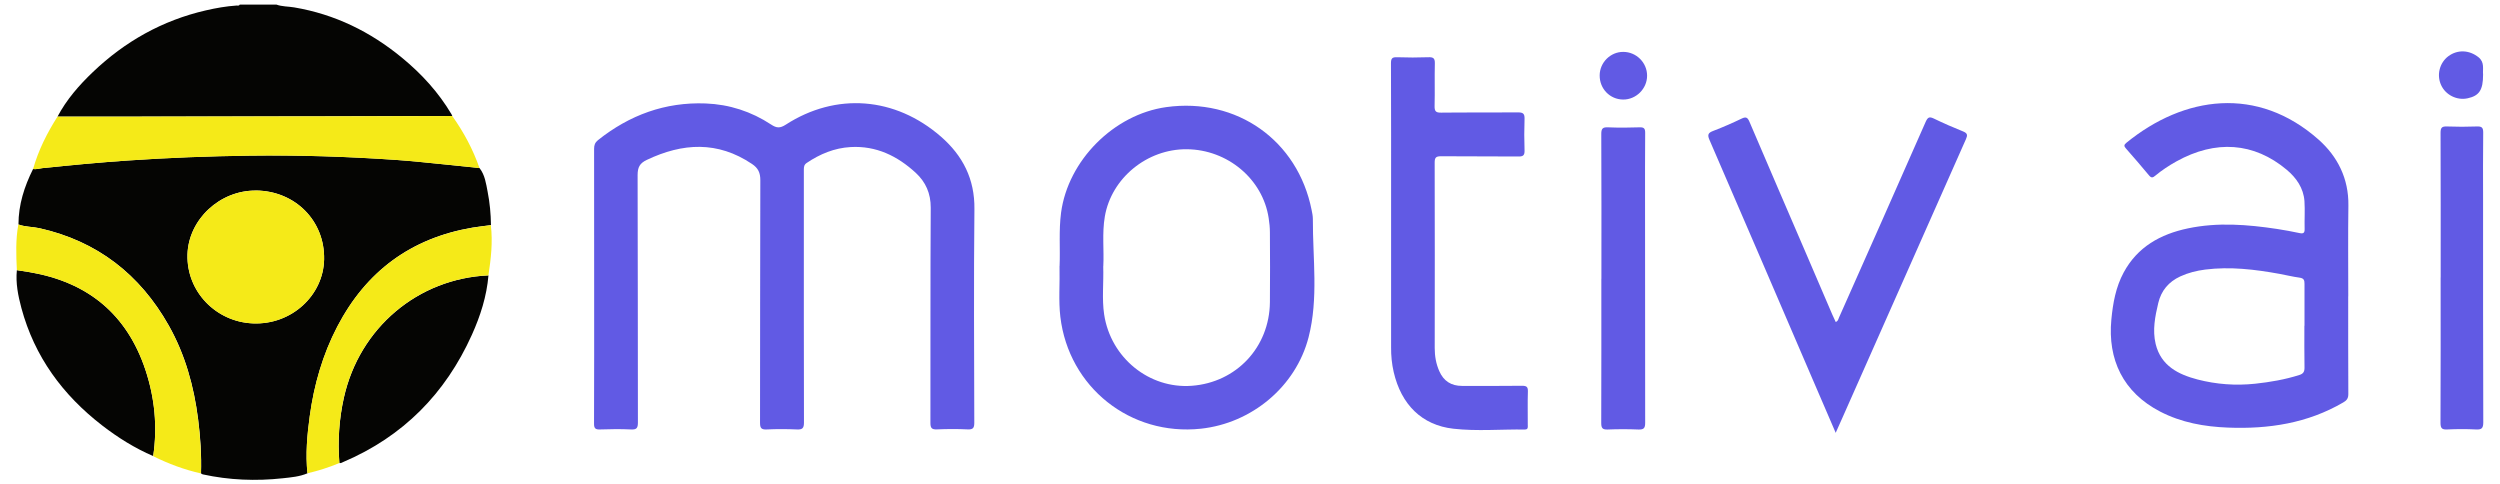
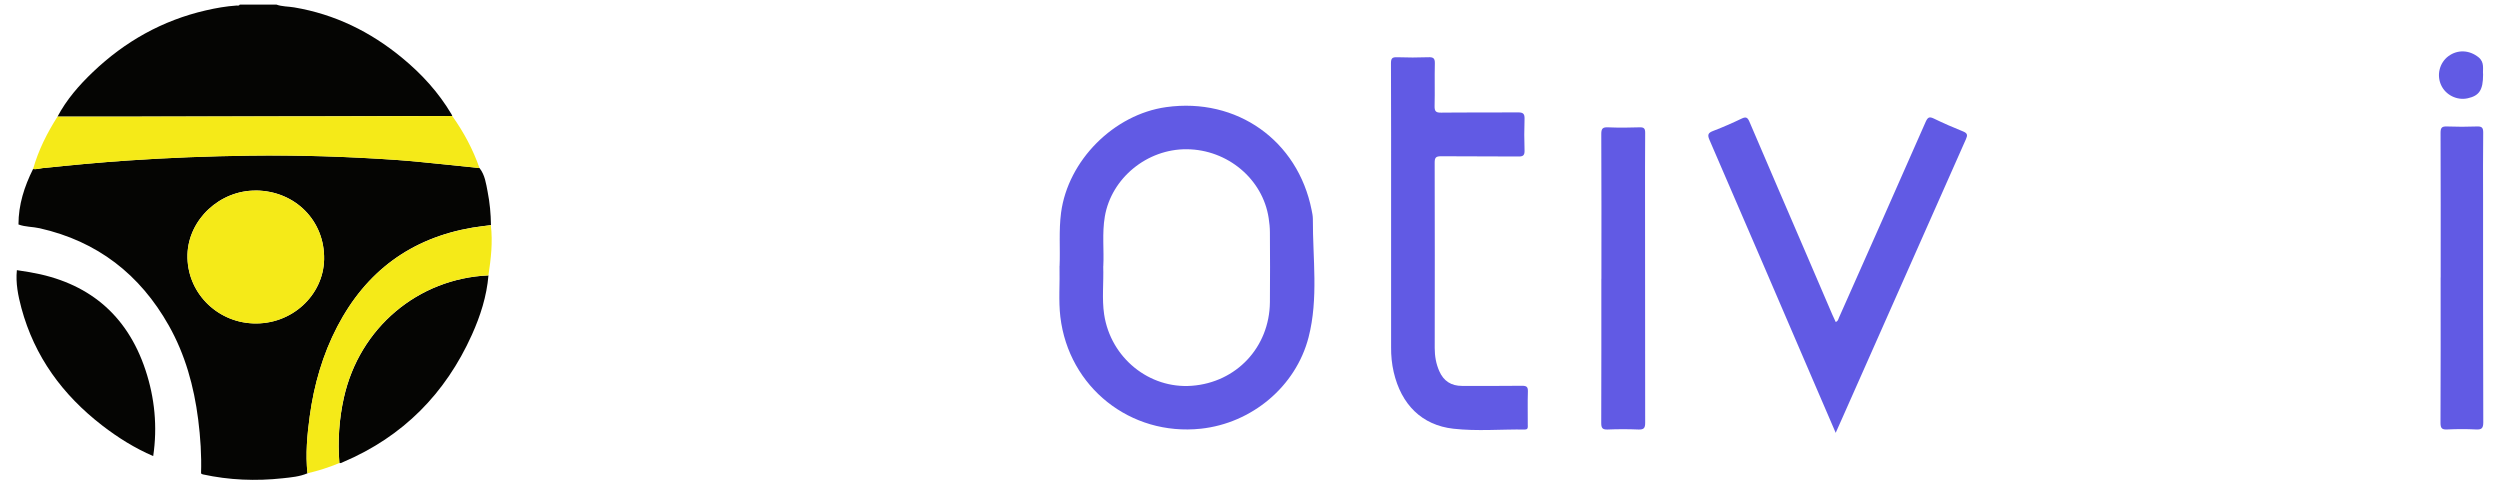
<svg xmlns="http://www.w3.org/2000/svg" width="160" height="31" viewBox="0 0 160 31" fill="none">
-   <path d="M38.026 18.294C38.026 15.371 38.026 12.449 38.022 9.527C38.022 9.289 38.077 9.126 38.272 8.967C40.291 7.363 42.568 6.522 45.162 6.621C46.682 6.68 48.086 7.137 49.352 7.971C49.701 8.201 49.919 8.217 50.288 7.979C53.513 5.898 57.29 6.196 60.217 8.741C61.621 9.964 62.387 11.461 62.363 13.386C62.316 17.936 62.344 22.49 62.355 27.044C62.355 27.374 62.288 27.497 61.935 27.481C61.276 27.449 60.614 27.453 59.956 27.481C59.626 27.493 59.547 27.386 59.547 27.068C59.555 22.478 59.539 17.885 59.567 13.295C59.571 12.378 59.245 11.651 58.607 11.06C57.436 9.984 56.08 9.317 54.437 9.412C53.402 9.471 52.482 9.853 51.629 10.428C51.458 10.543 51.446 10.686 51.446 10.861C51.446 11.766 51.446 12.672 51.446 13.577C51.446 18.063 51.442 22.55 51.454 27.04C51.454 27.398 51.359 27.501 51.006 27.485C50.359 27.457 49.713 27.453 49.066 27.485C48.713 27.501 48.642 27.386 48.642 27.052C48.653 21.879 48.642 16.706 48.661 11.532C48.661 11.052 48.523 10.758 48.126 10.492C45.928 9.015 43.691 9.142 41.394 10.234C40.941 10.448 40.807 10.71 40.807 11.207C40.826 16.483 40.815 21.76 40.826 27.036C40.826 27.386 40.751 27.505 40.386 27.485C39.727 27.453 39.065 27.461 38.407 27.485C38.105 27.497 38.014 27.417 38.018 27.104C38.03 24.17 38.026 21.232 38.026 18.298V18.294Z" fill="#615AE4" />
-   <path d="M150.285 18.968C150.285 21.049 150.281 23.129 150.293 25.214C150.293 25.484 150.206 25.619 149.971 25.754C147.683 27.092 145.187 27.469 142.585 27.366C141.074 27.306 139.614 27.048 138.249 26.341C135.869 25.107 134.885 23.002 135.127 20.449C135.226 19.405 135.409 18.373 135.917 17.436C136.801 15.8 138.269 14.986 140.023 14.617C141.927 14.216 143.831 14.367 145.731 14.653C146.215 14.724 146.699 14.819 147.179 14.919C147.413 14.966 147.504 14.911 147.496 14.653C147.48 14.057 147.524 13.462 147.485 12.87C147.425 12.036 146.965 11.381 146.35 10.865C144.251 9.106 141.796 8.935 139.284 10.333C138.808 10.599 138.356 10.897 137.94 11.242C137.785 11.373 137.69 11.409 137.535 11.222C137.051 10.635 136.547 10.059 136.047 9.487C135.925 9.348 135.936 9.265 136.079 9.146C139.78 6.124 144.481 5.473 148.389 8.935C149.607 10.015 150.321 11.433 150.297 13.148C150.269 15.085 150.289 17.027 150.289 18.965L150.285 18.968ZM147.488 20.85C147.488 19.957 147.485 19.068 147.488 18.174C147.488 17.936 147.456 17.809 147.167 17.769C146.738 17.71 146.314 17.607 145.886 17.527C144.311 17.241 142.732 17.051 141.129 17.253C140.578 17.325 140.042 17.456 139.53 17.694C138.792 18.039 138.32 18.595 138.13 19.389C137.924 20.255 137.749 21.128 137.963 22.018C138.304 23.419 139.419 23.967 140.649 24.289C141.847 24.598 143.077 24.69 144.322 24.559C145.287 24.455 146.235 24.293 147.159 23.999C147.413 23.919 147.492 23.788 147.488 23.522C147.472 22.633 147.48 21.74 147.48 20.846L147.488 20.85Z" fill="#615AE4" />
  <path d="M67.814 17.019C67.862 15.931 67.755 14.768 67.909 13.605C68.358 10.266 71.281 7.324 74.641 6.855C79.156 6.228 83.06 8.987 83.944 13.442C83.984 13.633 84.023 13.827 84.023 14.018C84.012 16.543 84.389 19.092 83.75 21.581C82.937 24.741 80.112 27.088 76.855 27.437C72.345 27.918 68.397 24.785 67.862 20.275C67.739 19.223 67.838 18.155 67.81 17.027L67.814 17.019ZM70.607 17.043C70.639 18.115 70.516 19.131 70.666 20.128C71.087 22.907 73.555 24.896 76.276 24.69C79.128 24.476 81.243 22.224 81.274 19.346C81.29 17.857 81.282 16.372 81.274 14.883C81.274 14.573 81.243 14.264 81.195 13.958C80.818 11.461 78.569 9.575 75.958 9.551C73.416 9.527 71.131 11.397 70.71 13.851C70.524 14.931 70.666 16.019 70.611 17.039L70.607 17.043Z" fill="#615AE4" />
  <path d="M117.489 27.711C116.982 26.527 116.502 25.416 116.021 24.304C113.82 19.186 111.622 14.065 109.405 8.951C109.254 8.605 109.337 8.494 109.654 8.375C110.27 8.137 110.873 7.875 111.467 7.589C111.741 7.458 111.845 7.514 111.963 7.788C113.189 10.658 114.427 13.525 115.661 16.391C116.196 17.634 116.728 18.881 117.263 20.123C117.335 20.286 117.41 20.445 117.486 20.608C117.64 20.548 117.652 20.425 117.695 20.326C119.548 16.153 121.405 11.98 123.242 7.8C123.377 7.498 123.48 7.45 123.769 7.589C124.384 7.887 125.011 8.161 125.646 8.415C125.927 8.53 125.931 8.657 125.82 8.907C123.186 14.835 120.56 20.77 117.93 26.702C117.795 27.008 117.656 27.314 117.482 27.707L117.489 27.711Z" fill="#615AE4" />
  <path d="M89.03 13.395C89.03 10.278 89.034 7.165 89.022 4.048C89.022 3.751 89.089 3.651 89.403 3.663C90.073 3.687 90.748 3.687 91.418 3.663C91.731 3.651 91.838 3.727 91.83 4.06C91.807 4.966 91.838 5.871 91.814 6.776C91.807 7.106 91.878 7.217 92.235 7.209C93.878 7.189 95.52 7.209 97.162 7.193C97.488 7.193 97.579 7.288 97.571 7.606C97.547 8.277 97.547 8.952 97.571 9.623C97.579 9.925 97.496 10.02 97.186 10.016C95.531 10 93.873 10.016 92.219 10C91.886 10 91.819 10.099 91.819 10.413C91.83 14.367 91.827 18.326 91.822 22.28C91.822 22.792 91.906 23.281 92.112 23.749C92.39 24.388 92.877 24.698 93.572 24.698C94.853 24.698 96.134 24.706 97.412 24.69C97.698 24.69 97.793 24.758 97.785 25.051C97.761 25.762 97.781 26.473 97.777 27.183C97.777 27.314 97.821 27.489 97.591 27.489C96.063 27.469 94.532 27.608 93.016 27.438C90.997 27.211 89.676 25.889 89.196 23.809C89.077 23.293 89.026 22.765 89.03 22.233C89.034 19.287 89.03 16.337 89.03 13.391V13.395Z" fill="#615AE4" />
  <path d="M102.49 17.841C102.49 14.752 102.498 11.663 102.482 8.574C102.482 8.229 102.573 8.133 102.915 8.149C103.585 8.177 104.26 8.173 104.93 8.149C105.232 8.137 105.295 8.24 105.291 8.522C105.279 9.971 105.283 11.417 105.283 12.866C105.283 17.595 105.283 22.327 105.291 27.056C105.291 27.393 105.211 27.5 104.863 27.489C104.204 27.461 103.542 27.461 102.883 27.489C102.55 27.5 102.479 27.385 102.479 27.072C102.49 23.995 102.486 20.918 102.486 17.845L102.49 17.841Z" fill="#615AE4" />
  <path d="M156.204 17.758C156.204 14.669 156.208 11.58 156.196 8.487C156.196 8.15 156.303 8.082 156.613 8.094C157.248 8.118 157.882 8.118 158.513 8.094C158.826 8.082 158.93 8.158 158.925 8.491C158.906 9.912 158.917 11.334 158.917 12.755C158.917 17.512 158.914 22.268 158.93 27.029C158.93 27.418 158.818 27.505 158.453 27.485C157.846 27.453 157.235 27.457 156.629 27.485C156.295 27.501 156.192 27.422 156.192 27.064C156.208 23.963 156.2 20.859 156.2 17.758H156.204Z" fill="#615AE4" />
-   <path d="M105.414 4.846C105.414 5.68 104.707 6.378 103.879 6.371C103.033 6.363 102.371 5.68 102.379 4.822C102.383 4 103.069 3.317 103.887 3.321C104.728 3.321 105.417 4.012 105.414 4.846Z" fill="#615AE4" />
  <path d="M158.917 4.779C158.917 5.759 158.672 6.129 157.93 6.291C157.243 6.442 156.513 6.077 156.228 5.438C155.934 4.791 156.133 4.017 156.696 3.596C157.291 3.155 158.048 3.199 158.628 3.667C159.028 3.993 158.882 4.414 158.917 4.779Z" fill="#615AE4" />
  <path d="M17.678 0.29C18.05 0.427 18.449 0.409 18.834 0.474C21.432 0.914 23.706 2.03 25.728 3.696C26.98 4.726 28.064 5.907 28.892 7.306C28.913 7.344 28.93 7.385 28.947 7.422C26.281 7.429 23.614 7.436 20.948 7.443C17.003 7.449 13.058 7.456 9.113 7.46C9.035 7.46 8.956 7.463 8.881 7.463C7.149 7.463 5.414 7.463 3.682 7.463C4.258 6.371 5.063 5.453 5.946 4.61C7.995 2.655 10.392 1.304 13.171 0.665C13.819 0.515 14.473 0.399 15.138 0.355C15.206 0.351 15.298 0.389 15.343 0.293H17.678V0.29Z" fill="#050503" />
  <path d="M19.676 30.292C19.171 30.507 18.629 30.551 18.097 30.609C16.379 30.797 14.667 30.729 12.976 30.36C12.935 30.35 12.901 30.319 12.867 30.299C12.905 29.142 12.829 27.992 12.683 26.842C12.414 24.726 11.854 22.695 10.801 20.829C8.956 17.56 6.232 15.441 2.539 14.608C2.089 14.506 1.619 14.53 1.182 14.366C1.182 13.1 1.557 11.936 2.116 10.817C2.321 10.851 2.512 10.783 2.71 10.759C4.53 10.568 6.351 10.397 8.179 10.271C10.774 10.093 13.368 9.994 15.966 9.96C19.1 9.919 22.23 10.018 25.357 10.233C26.441 10.308 27.522 10.431 28.606 10.537C29.302 10.605 29.994 10.68 30.689 10.755C31.037 11.199 31.105 11.742 31.207 12.264C31.347 12.97 31.412 13.687 31.422 14.407C31.027 14.461 30.628 14.502 30.236 14.567C26.304 15.239 23.433 17.365 21.592 20.894C20.651 22.699 20.099 24.627 19.826 26.634C19.659 27.842 19.553 29.06 19.679 30.285L19.676 30.292ZM16.399 12.195C14.064 12.165 12.059 14.055 11.998 16.294C11.936 18.669 13.829 20.6 16.188 20.696C18.667 20.798 20.695 18.898 20.743 16.604C20.794 14.134 18.899 12.226 16.399 12.192V12.195Z" fill="#050503" />
  <path d="M30.689 10.759C29.994 10.687 29.302 10.609 28.606 10.54C27.525 10.435 26.445 10.312 25.357 10.237C22.23 10.022 19.1 9.919 15.967 9.964C13.368 9.998 10.77 10.097 8.179 10.274C6.351 10.4 4.531 10.571 2.71 10.762C2.512 10.783 2.318 10.851 2.117 10.82C2.454 9.619 3.01 8.517 3.678 7.466C5.41 7.466 7.146 7.466 8.878 7.466C8.956 7.466 9.035 7.462 9.11 7.462C13.055 7.456 17 7.452 20.945 7.445C23.611 7.442 26.277 7.432 28.944 7.425C29.68 8.455 30.27 9.561 30.689 10.759Z" fill="#F5EA18" />
  <path d="M31.262 17.621C31.15 18.959 30.744 20.221 30.198 21.433C28.504 25.193 25.79 27.94 21.974 29.565C21.896 29.599 21.817 29.657 21.722 29.636C21.613 28.224 21.698 26.828 22.012 25.442C23.011 20.986 26.741 17.826 31.266 17.625L31.262 17.621Z" fill="#050503" />
  <path d="M9.805 29.189C8.629 28.684 7.555 28.012 6.546 27.234C4.016 25.282 2.209 22.828 1.37 19.716C1.159 18.925 0.995 18.123 1.08 17.29C1.353 17.334 1.629 17.372 1.902 17.42C5.605 18.048 8.121 20.099 9.311 23.682C9.904 25.47 10.082 27.316 9.805 29.189Z" fill="#050503" />
-   <path d="M9.805 29.19C10.081 27.313 9.904 25.47 9.311 23.682C8.121 20.099 5.604 18.052 1.902 17.42C1.629 17.372 1.356 17.335 1.08 17.291C1.032 16.315 0.995 15.335 1.175 14.366C1.612 14.53 2.082 14.506 2.532 14.608C6.225 15.441 8.946 17.56 10.794 20.829C11.848 22.696 12.407 24.723 12.676 26.842C12.823 27.989 12.894 29.142 12.86 30.299C11.793 30.06 10.777 29.681 9.798 29.193L9.805 29.19Z" fill="#F5EA18" />
  <path d="M31.262 17.622C26.737 17.823 23.007 20.986 22.008 25.44C21.698 26.825 21.609 28.221 21.718 29.634C21.057 29.913 20.372 30.128 19.673 30.292C19.546 29.067 19.656 27.849 19.819 26.641C20.095 24.634 20.644 22.703 21.585 20.901C23.423 17.373 26.294 15.247 30.229 14.575C30.621 14.506 31.02 14.465 31.415 14.414C31.542 15.492 31.422 16.561 31.259 17.622H31.262Z" fill="#F5EA18" />
  <path d="M16.399 12.195C18.899 12.229 20.798 14.137 20.743 16.608C20.695 18.897 18.67 20.802 16.188 20.699C13.829 20.604 11.936 18.669 11.998 16.297C12.056 14.059 14.06 12.168 16.399 12.199V12.195Z" fill="#F5EA18" />
</svg>